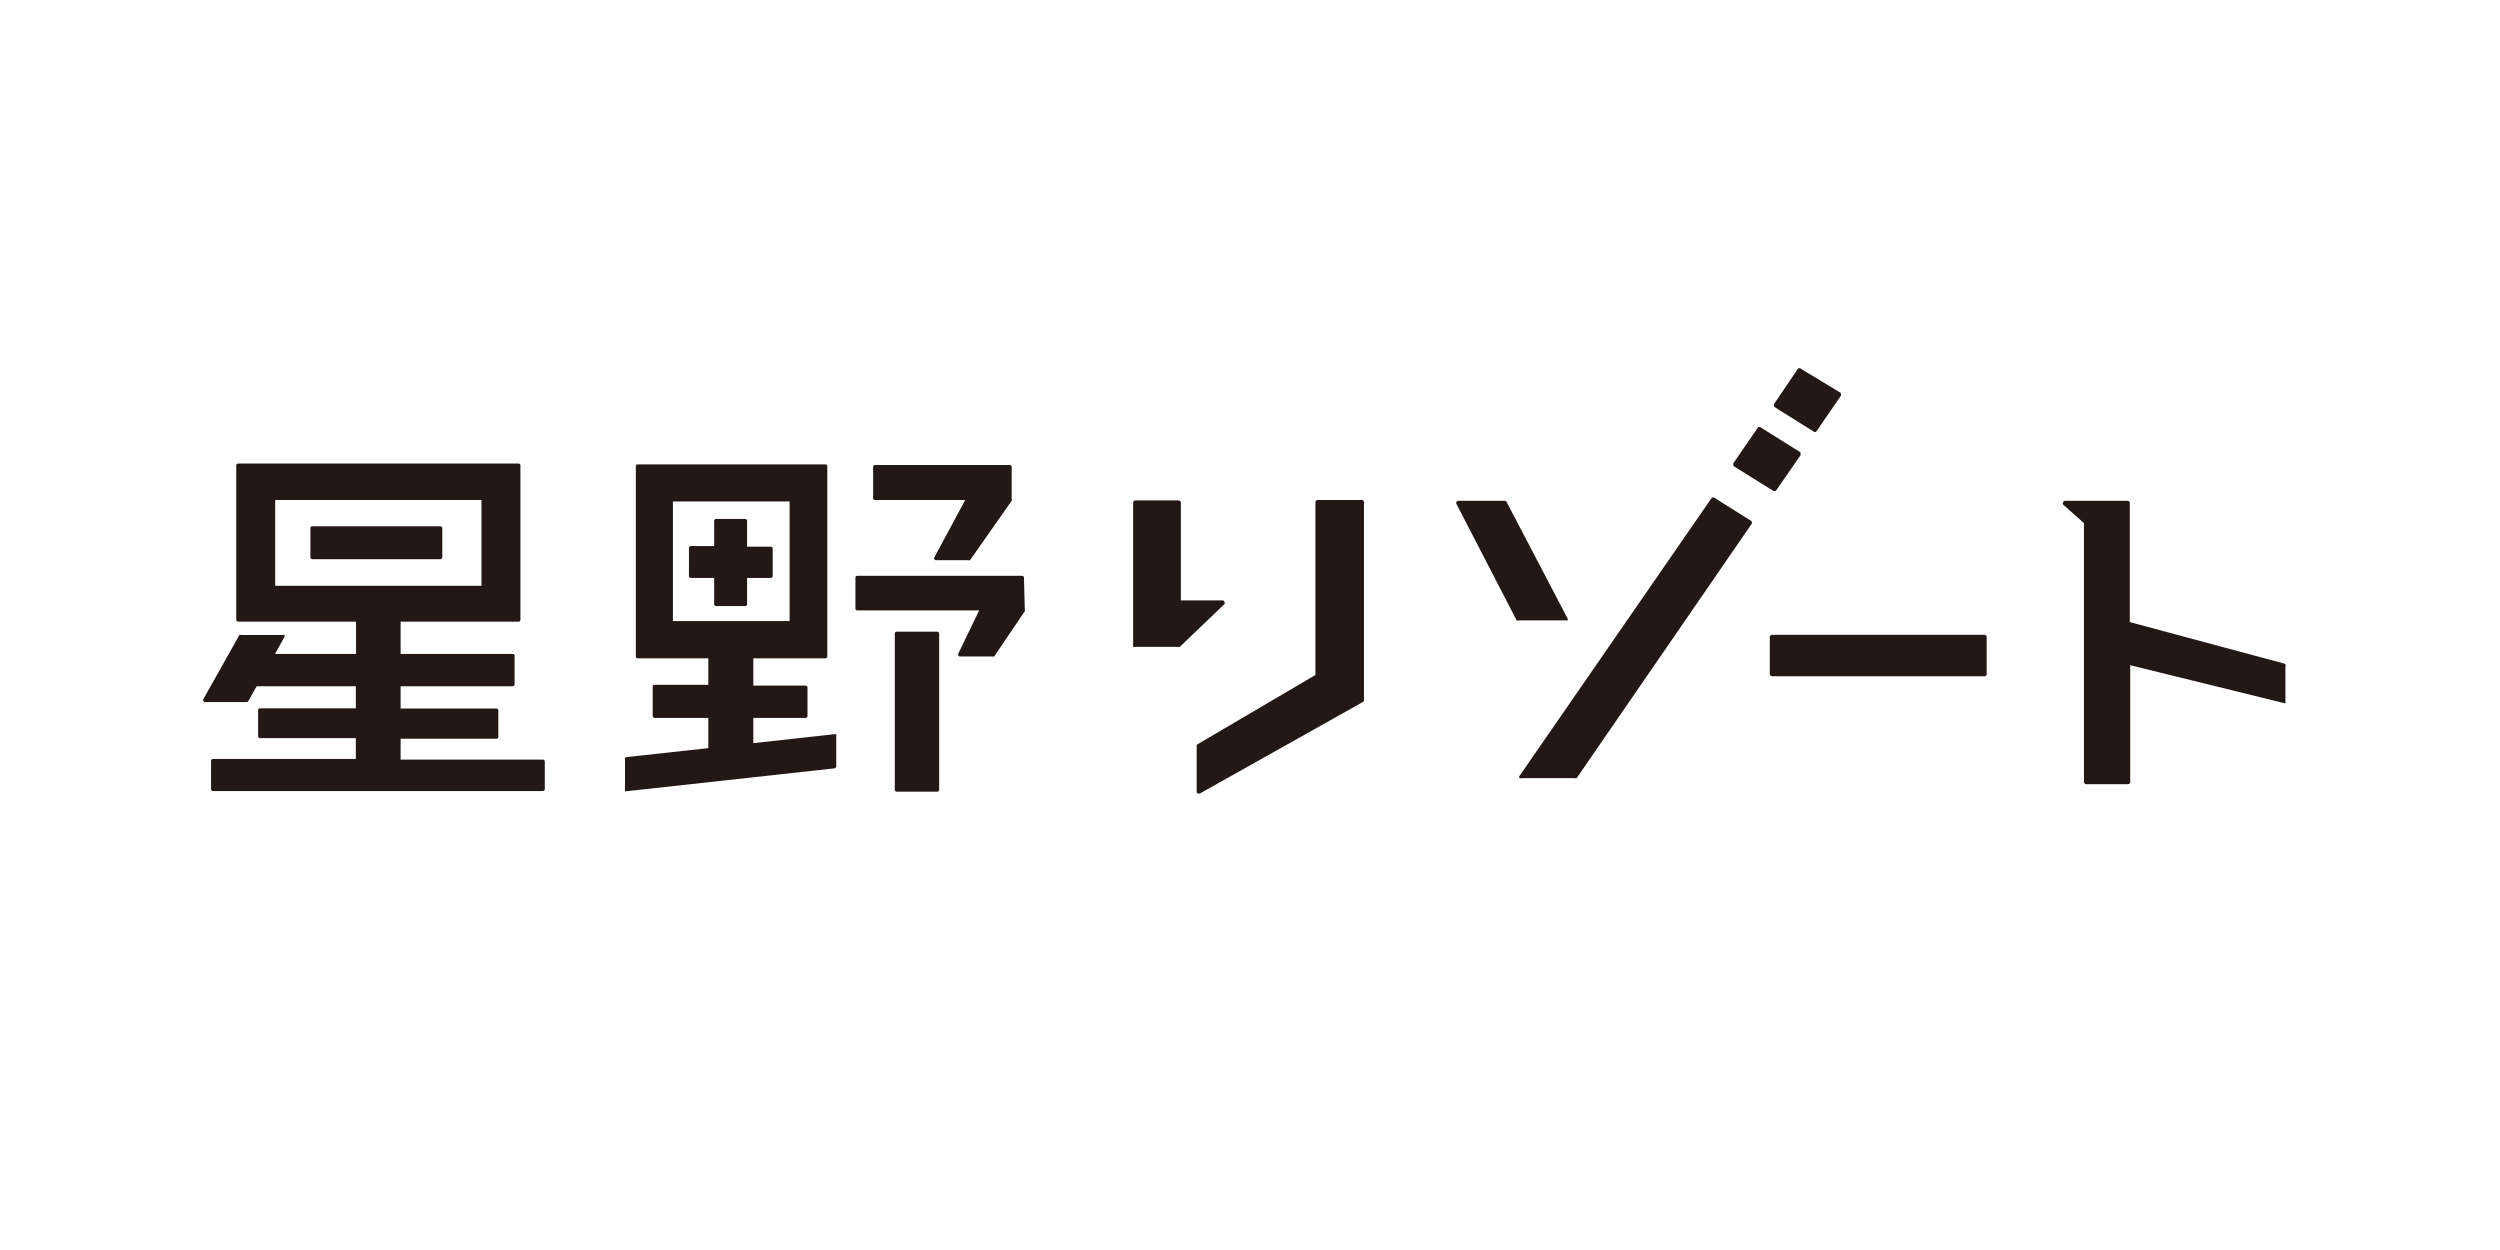
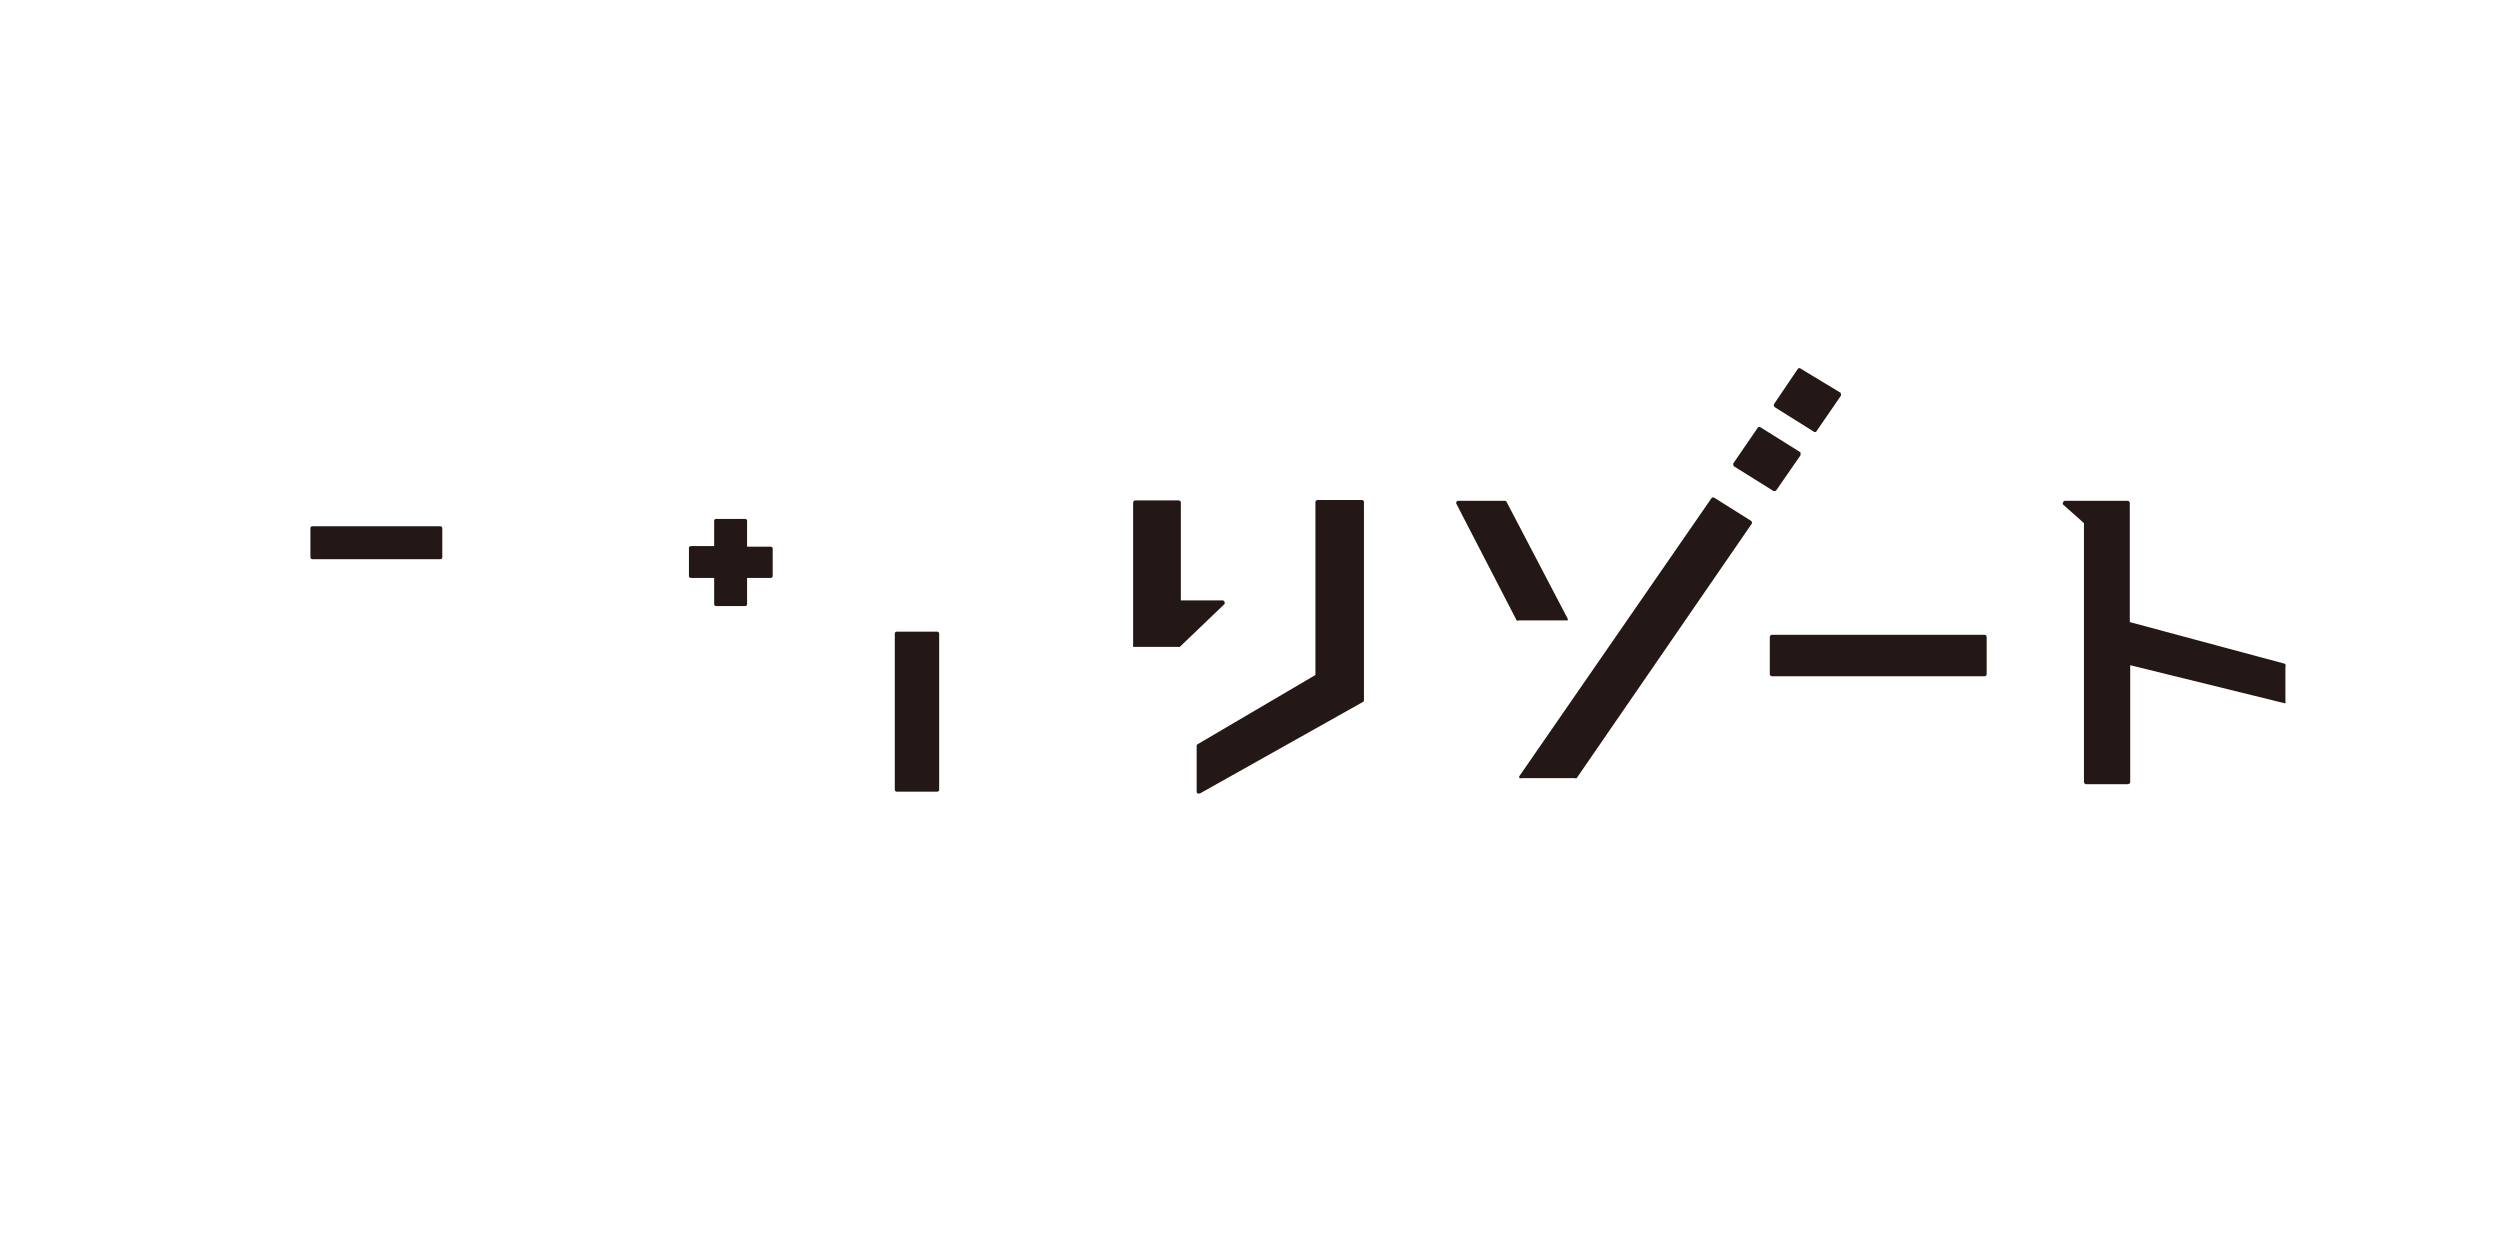
<svg xmlns="http://www.w3.org/2000/svg" width="120" height="60">
  <defs>
    <style>.b{fill:#231815}</style>
  </defs>
  <path fill="none" d="M0 0h120v60H0z" />
  <path class="b" d="M65.36 24h-2.11a.11.11 0 00-.11.1v8.3l-5.65 3.32a.09.09 0 00-.05.09V38a.12.12 0 00.05.09h.1l7.82-4.39a.1.1 0 00.06-.09v-9.47a.11.11 0 00-.11-.14zm9.88 5.78a.09.09 0 000-.1l-2.92-5.58a.09.09 0 00-.09-.06H70a.11.11 0 00-.09.05.12.12 0 000 .1l2.89 5.59a.12.12 0 00.1 0h2.3a.11.11 0 00.04 0zM84.05 25l-1.75-1.1a.11.11 0 00-.14 0l-9.22 13.34a.09.09 0 000 .11.11.11 0 00.09 0h2.57a.09.09 0 00.08 0l8.41-12.22a.19.19 0 000-.08.18.18 0 00-.04-.05zm-.81-2.61l1.89 1.18h.06a.1.1 0 00.08-.05l1.15-1.66a.12.12 0 000-.08.08.08 0 000-.07l-1.9-1.19a.11.11 0 00-.14 0l-1.18 1.72a.11.11 0 000 .08s.01.05.04.07zm1.94-2.85l1.9 1.19a.1.1 0 00.09 0L88.36 19a.11.11 0 000-.08v-.06l-1.92-1.16a.1.1 0 00-.14 0l-1.15 1.7a.11.11 0 000 .08.15.15 0 00.03.06zm-.12 10.93h10.19a.11.11 0 01.11.11v1.78a.1.1 0 01-.1.1h-10.2a.11.11 0 01-.11-.11v-1.77a.11.11 0 01.11-.11zm24.61 1.39l-7.44-2v-5.72a.11.11 0 00-.11-.1h-3a.1.1 0 00-.09.07.09.09 0 000 .11l1 .89v12.42a.11.11 0 00.11.11h2a.11.11 0 00.11-.11v-5.6l7.39 1.82a.07.07 0 00.06 0 .09.09 0 000-.08V32a.11.11 0 00-.03-.14zM58.77 29a.11.11 0 000-.12.09.09 0 00-.09-.06h-2v-4.7a.11.11 0 00-.11-.1H54.5a.11.11 0 00-.11.1V31a.08.08 0 000 .05h2.17a.08.08 0 00.07 0z" />
  <rect class="b" x="14.9" y="25.26" width="6.33" height="1.58" rx=".09" />
-   <path class="b" d="M42 24h4.33l-1.48 2.75a.07.07 0 000 .09.08.08 0 00.08.05h1.55a.1.1 0 00.08 0l2-2.85a.06.06 0 000-.07v-1.55a.1.1 0 00-.09-.1H42a.1.1 0 00-.09.1v1.47A.09.09 0 0042 24zm7.15 3.73a.09.09 0 00-.09-.09h-7.91a.09.09 0 00-.09.09v1.48a.09.09 0 00.09.09H47l-1 2.07a.1.1 0 000 .09.1.1 0 00.08.05h1.56a.12.12 0 00.08 0l1.47-2.17a.08.08 0 000-.08zm-23.09 8.73h-6.83v-1h4.6a.09.09 0 00.09-.09V34.1a.09.09 0 00-.09-.09h-4.6v-1.07h5.38a.1.1 0 00.09-.1v-1.35a.09.09 0 00-.09-.1h-5.38v-1.55h5.66a.09.09 0 00.09-.09v-7.41a.09.09 0 00-.09-.09H11.44a.1.1 0 00-.1.09v7.41a.1.1 0 00.1.09h5.65v1.55H13.2l.45-.81a.09.09 0 000-.1.09.09 0 00-.08 0h-2a.1.1 0 00-.08 0l-1.73 3.08a.14.14 0 000 .09.1.1 0 00.08.05h2a.08.08 0 00.08-.05l.4-.71h4.76V34h-4.6a.09.09 0 00-.09.09v1.25a.09.09 0 00.09.09h4.6v1h-6.86a.09.09 0 00-.09.09v1.36a.09.09 0 00.09.09h15.84a.09.09 0 00.09-.09v-1.33a.09.09 0 00-.09-.09zM23.11 24v4.12h-9.9V24zm16.96 11.24l-3.91.43v-1.21h2.51a.09.09 0 00.09-.09V33a.09.09 0 00-.09-.09h-2.51V31.6h3.46a.09.09 0 00.09-.1v-9.12a.09.09 0 00-.09-.09h-9a.09.09 0 00-.1.09v9.12a.09.09 0 00.1.1H34v1.27h-2.58a.09.09 0 00-.09.09v1.41a.09.09 0 00.09.09H34v1.45l-3.92.43a.08.08 0 00-.08.09v1.48a.11.11 0 000 .07.08.08 0 00.06 0l10-1.1a.11.11 0 00.08-.09v-1.46a.09.09 0 000-.07.1.1 0 00-.07-.02zM37.9 24.07v5.74h-5.6v-5.74z" />
  <rect class="b" x="42.95" y="30.32" width="2.13" height="7.68" rx=".09" />
  <path class="b" d="M33.17 27.74h1.11V29a.09.09 0 00.09.09h1.4a.09.09 0 00.09-.09v-1.26H37a.1.1 0 00.09-.1v-1.3a.1.1 0 00-.09-.1h-1.14V25a.09.09 0 00-.09-.09h-1.4a.09.09 0 00-.09.09v1.21h-1.11a.1.1 0 00-.1.1v1.3a.1.1 0 00.1.13z" />
</svg>